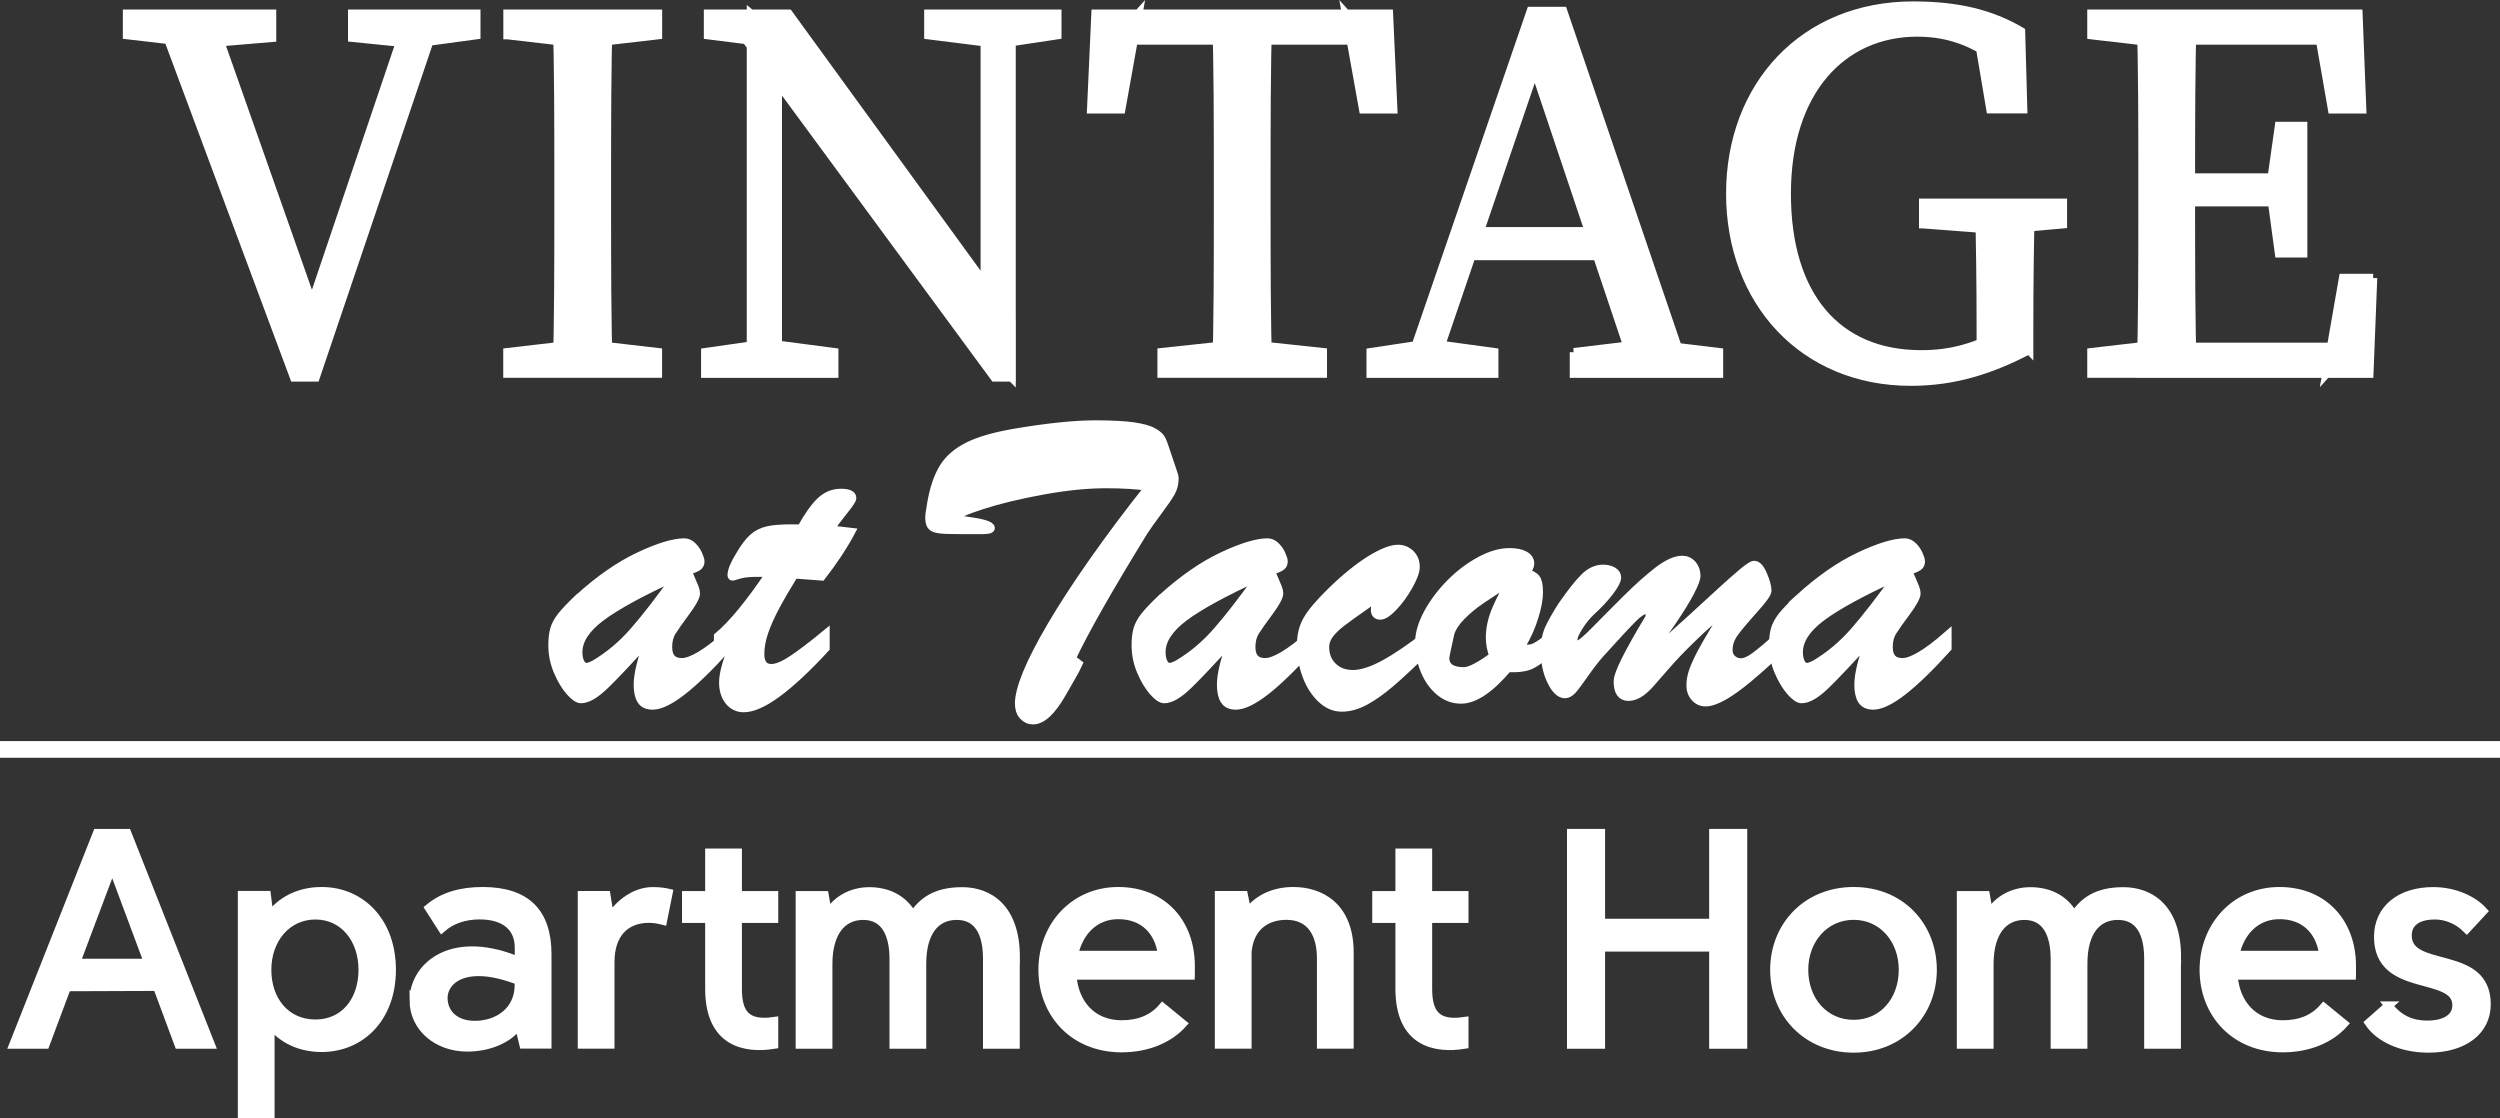
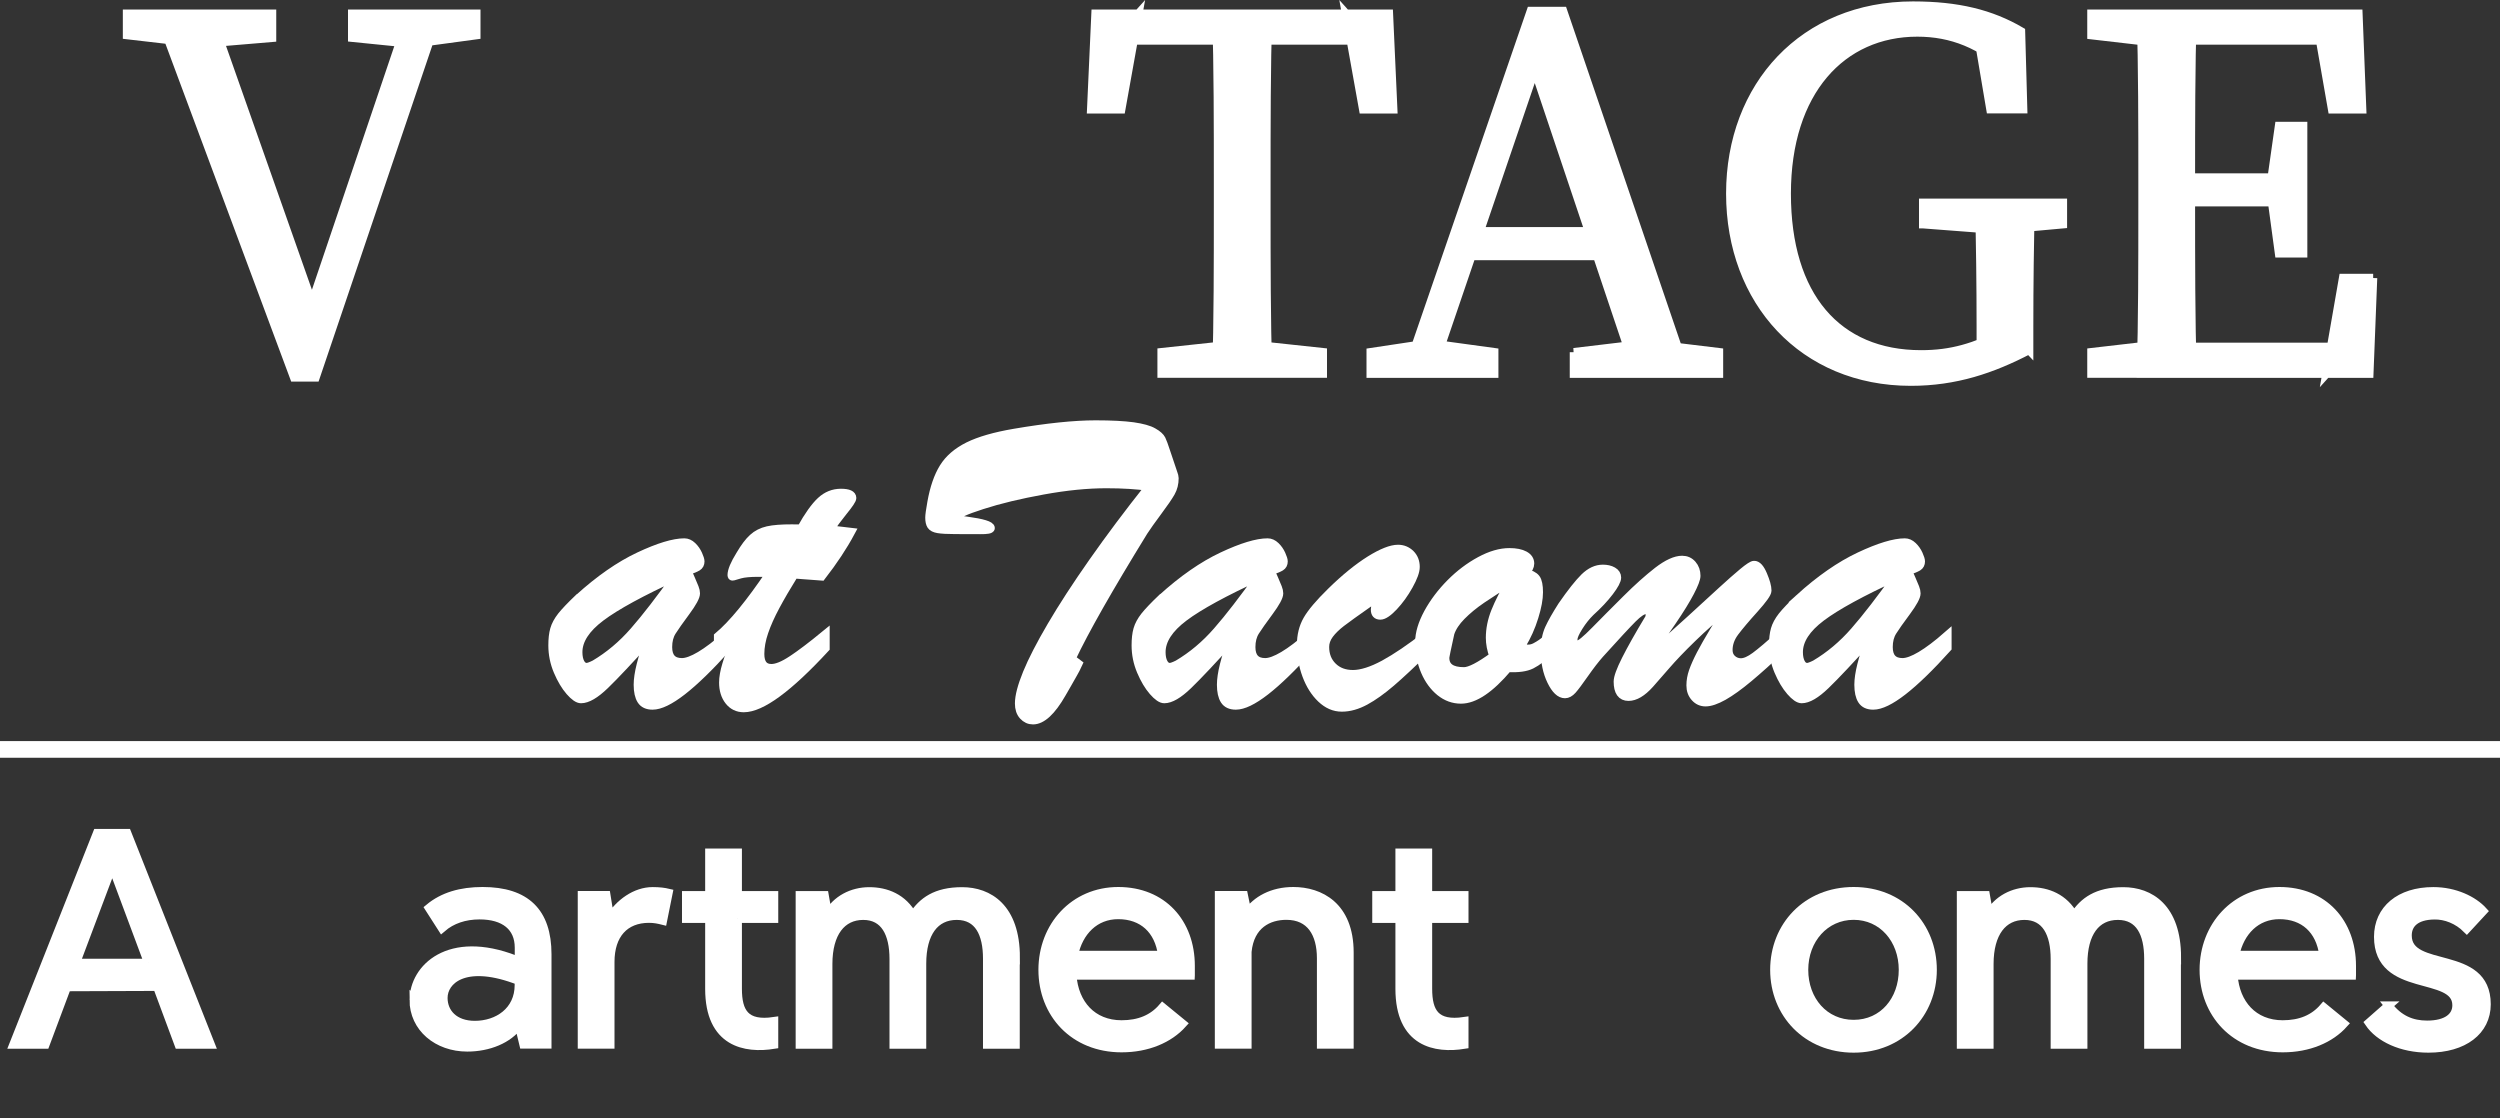
<svg xmlns="http://www.w3.org/2000/svg" id="logos" viewBox="0 0 300 134.17">
  <rect x="0" y="0" width="300" height="134.17" fill="#333333" stroke="none" />
  <defs>
    <style>
      .cls-1 {
        stroke-width: 2px;
      }

      .cls-1, .cls-2 {
        fill: #fff;
        stroke: #fff;
        stroke-miterlimit: 10;
      }
    </style>
  </defs>
  <g>
    <path class="cls-2" d="M23.62,5.18l-8.38-.97V1.64h17.41v2.9l-7.74.65h-1.29ZM19.04,1.64h6.19l12.9,36.62h-1.35L49.16,1.64h3.48l-14.77,43.65h-2.58L19.04,1.64ZM48.71,5.18l-6.45-.65V1.64h14.9v2.58l-7.16.97h-1.29Z" />
-     <path class="cls-2" d="M60.9,4.22V1.64h18.06v2.58l-8.38.97h-1.29l-8.38-.97ZM70.57,41.29l8.38.97v2.58h-18.06v-2.58l8.38-.97h1.29ZM67.02,21.63c0-6.64,0-13.35-.19-19.99h6.19c-.19,6.51-.19,13.22-.19,19.99v3.22c0,6.64,0,13.35.19,19.99h-6.19c.19-6.51.19-13.22.19-19.99v-3.22Z" />
-     <path class="cls-2" d="M84.63,42.26l6.77-.97h1.29l7.42.97v2.58h-15.48v-2.58ZM88.7,3.64l4,1.55-7.74-.97V1.64h9.67l26.77,36.82v6.83h-2.06L88.7,3.64ZM90.11,1.64l3.23,2.58v40.62h-3.23V1.64ZM111.4,1.64h15.48v2.58l-6.45.97h-1.29l-7.74-.97V1.64ZM118.17,1.64h3.22v43.65l-3.22-3.22V1.64Z" />
    <path class="cls-2" d="M133.71,4.86l2.9-3.22-2.06,11.48h-3.61l.52-11.48h35.21l.52,11.48h-3.61l-2.06-11.48,2.9,3.22h-30.7ZM149.71,41.29l9.03.97v2.58h-19.35v-2.58l9.03-.97h1.29ZM146.16,21.63c0-6.64,0-13.35-.19-19.99h6.19c-.19,6.51-.19,13.22-.19,19.99v3.22c0,6.64,0,13.35.19,19.99h-6.19c.19-6.51.19-13.22.19-19.99v-3.22Z" />
    <path class="cls-2" d="M164.48,42.26l6.45-.97h1.29l7.09.97v2.58h-14.83v-2.58ZM183.7,1.32h3.87l14.83,43.52h-6l-12.96-38.62h1.48l-13.16,38.62h-3.03L183.7,1.32ZM176.15,27.75h17.41l1.03,2.97h-19.48l1.03-2.97ZM188.86,42.26l8.13-.97h1.29l8,.97v2.58h-17.41v-2.58Z" />
    <path class="cls-2" d="M243.49,42c-4.45,2.32-8.84,3.8-14.19,3.8-12.9,0-21.67-9.61-21.67-22.57S216.46.67,229.56.67c5.35,0,9.35.97,12.96,3.09l.26,9.35h-3.93l-1.61-9.54,4,1.29v3.68c-3.48-3.22-7.03-4.64-11.16-4.64-9.03,0-15.67,7.03-15.67,19.34s6.06,19.28,16.12,19.28c3.68,0,6.38-.84,10.06-2.64l-2.9,3.03v-3.74c0-4.9-.06-9.93-.19-14.83h6.19c-.13,4.84-.19,9.8-.19,14.83v2.84ZM230.78,26.91v-2.58h16.77v2.58l-7.09.64h-1.29l-8.38-.64Z" />
    <path class="cls-2" d="M250.97,4.22V1.64h9.03v3.55h-.65l-8.38-.97ZM260,41.29v3.55h-9.03v-2.58l8.38-.97h.65ZM257.1,21.63c0-6.64,0-13.35-.19-19.99h6.19c-.19,6.51-.19,13.22-.19,19.99v2.45c0,7.42,0,14.12.19,20.76h-6.19c.19-6.51.19-13.22.19-19.99v-3.22ZM277.86,1.64l2.9,3.22h-20.77V1.64h23.02l.45,11.48h-3.61l-2-11.48ZM274.58,24.27h-14.58v-2.97h14.58v2.97ZM284.77,33.36l-.45,11.48h-24.31v-3.22h22.06l-2.9,3.22,2-11.48h3.61ZM272.51,21.95l.97-6.83h2.9v15.28h-2.9l-.97-7.16v-1.29Z" />
  </g>
  <g>
    <path class="cls-2" d="M69.44,71.79c2.49-2.26,4.91-3.94,7.25-5.04,2.34-1.1,4.16-1.65,5.43-1.65.34,0,.66.14.96.43s.53.62.7,1c.17.38.26.66.26.84,0,.29-.11.51-.34.65-.23.14-.63.31-1.21.5.11.26.26.6.44,1.01s.32.74.42,1c.1.25.15.48.15.68,0,.39-.4,1.13-1.19,2.2-.79,1.07-1.35,1.86-1.67,2.37-.32.51-.48,1.13-.48,1.87,0,1.21.56,1.82,1.67,1.82s2.94-1.07,5.38-3.22v1.5c-4.15,4.61-7.11,6.91-8.9,6.91-.64,0-1.09-.21-1.36-.63-.27-.42-.41-1.04-.41-1.86,0-1.29.47-3.17,1.4-5.63-2.39,2.65-4.17,4.54-5.34,5.67s-2.12,1.68-2.88,1.68c-.36,0-.81-.31-1.35-.93s-1.02-1.43-1.44-2.42c-.42-.99-.63-2.02-.63-3.09,0-.77.07-1.41.22-1.93.15-.52.43-1.04.86-1.59.43-.54,1.11-1.25,2.04-2.14ZM81.22,69.09c-4.26,1.95-7.3,3.61-9.11,4.97-1.81,1.36-2.72,2.76-2.72,4.2,0,.53.09.96.27,1.29s.43.5.74.5c.18,0,.5-.11.96-.34,1.72-1.02,3.3-2.34,4.72-3.97,1.43-1.63,3.14-3.85,5.14-6.65Z" />
    <path class="cls-2" d="M95.08,63.43h1.06c.87-1.56,1.66-2.66,2.36-3.31.7-.65,1.51-.97,2.41-.97s1.35.21,1.35.61c0,.2-.35.73-1.06,1.6-.7.87-1.24,1.6-1.6,2.19.56.07,1.05.12,1.49.17.43.05.77.09,1.02.12-.93,1.74-2.11,3.51-3.52,5.33-.46-.03-.84-.06-1.16-.09-.31-.02-.63-.05-.95-.07-.32-.03-.71-.05-1.17-.09-.89,1.43-1.63,2.7-2.23,3.82-.6,1.12-1.06,2.15-1.38,3.09-.32.93-.48,1.82-.48,2.65,0,1.13.45,1.7,1.35,1.7.62,0,1.44-.33,2.45-1,1.01-.66,2.36-1.68,4.04-3.06v1.65c-4.43,4.8-7.7,7.2-9.81,7.2-.74,0-1.33-.29-1.78-.86-.45-.57-.68-1.31-.68-2.21,0-.61.13-1.33.38-2.16.25-.84.71-2.1,1.36-3.79-.23.2-.45.39-.65.58-.21.19-.39.36-.57.52-.17.16-.36.32-.55.49-.2.17-.39.35-.59.53v-1.7c1.72-1.44,3.8-3.97,6.25-7.6-.25-.02-.48-.03-.69-.04-.21,0-.47-.01-.76-.01-.97,0-1.69.07-2.16.2-.2.05-.38.1-.55.16-.17.06-.29.09-.36.09s-.1-.05-.1-.15c0-.54.34-1.35,1.01-2.43.54-.92,1.05-1.6,1.54-2.04.48-.44,1.07-.74,1.77-.9.7-.16,1.68-.23,2.94-.23Z" />
    <path class="cls-2" d="M128.59,79.04l.81.61c-.21.46-.42.86-.62,1.2-.2.34-.43.76-.71,1.25-.28.49-.49.86-.64,1.11-1.23,2.15-2.39,3.22-3.47,3.22-.46,0-.85-.18-1.18-.54s-.49-.85-.49-1.47c0-.88.32-2.1.95-3.64.63-1.54,1.61-3.44,2.93-5.69,1.32-2.25,2.98-4.81,4.98-7.66s4.25-5.86,6.76-9.02c-1.44-.21-3.16-.32-5.14-.32-2.28,0-4.82.25-7.61.76-2.8.51-5.23,1.09-7.3,1.76-2.07.66-3.11,1.15-3.11,1.46,0,.11.04.19.12.23.08.04.22.07.41.1.19.03.43.05.72.09,1.92.26,2.88.56,2.88.88,0,.16-.42.24-1.25.23s-1.84-.01-3.02-.01c-.93,0-1.61-.04-2.03-.11-.42-.07-.7-.21-.84-.42-.14-.21-.21-.52-.21-.95,0-.28.08-.88.25-1.82.31-1.74.79-3.13,1.44-4.18.65-1.05,1.64-1.9,2.98-2.57,1.34-.66,3.18-1.19,5.52-1.59,3.93-.67,7.19-1.01,9.76-1.01,1.9,0,3.4.08,4.5.23,1.1.16,1.91.38,2.42.68.52.29.84.59.98.87.14.29.32.78.55,1.49l.76,2.26c.05.15.09.27.12.36.03.09.06.18.09.28.02.1.04.19.04.27,0,.64-.14,1.21-.43,1.72-.29.51-.81,1.27-1.57,2.29-.76,1.02-1.32,1.81-1.69,2.38-4.23,6.87-7.11,11.95-8.66,15.24Z" />
    <path class="cls-2" d="M139.43,71.79c2.49-2.26,4.91-3.94,7.25-5.04,2.34-1.1,4.16-1.65,5.43-1.65.34,0,.66.14.96.43s.53.62.7,1c.17.38.26.66.26.84,0,.29-.11.51-.34.65-.23.14-.63.31-1.21.5.11.26.26.6.44,1.01s.32.74.42,1c.1.25.15.48.15.68,0,.39-.4,1.13-1.19,2.2-.79,1.07-1.35,1.86-1.67,2.37-.32.51-.48,1.13-.48,1.87,0,1.21.56,1.82,1.67,1.82s2.94-1.07,5.38-3.22v1.5c-4.15,4.61-7.11,6.91-8.9,6.91-.64,0-1.09-.21-1.36-.63-.27-.42-.41-1.04-.41-1.86,0-1.29.47-3.17,1.4-5.63-2.39,2.65-4.17,4.54-5.34,5.67s-2.12,1.68-2.88,1.68c-.36,0-.81-.31-1.35-.93s-1.02-1.43-1.44-2.42c-.42-.99-.63-2.02-.63-3.09,0-.77.07-1.41.22-1.93.15-.52.43-1.04.86-1.59.43-.54,1.11-1.25,2.04-2.14ZM151.2,69.09c-4.26,1.95-7.3,3.61-9.11,4.97-1.81,1.36-2.72,2.76-2.72,4.2,0,.53.09.96.27,1.29s.43.5.74.5c.18,0,.5-.11.96-.34,1.72-1.02,3.3-2.34,4.72-3.97,1.43-1.63,3.14-3.85,5.14-6.65Z" />
    <path class="cls-2" d="M171.23,76.24v1.65c-1.75,1.72-3.18,3.06-4.29,4.01-1.11.95-2.14,1.69-3.1,2.21-.96.52-1.9.79-2.82.79s-1.73-.36-2.48-1.07c-.75-.71-1.34-1.65-1.77-2.8-.43-1.16-.64-2.38-.64-3.68,0-1.11.25-2.11.74-2.97s1.44-1.99,2.85-3.37c1.67-1.64,3.23-2.9,4.66-3.8,1.43-.89,2.56-1.34,3.38-1.34.59,0,1.09.21,1.5.61.41.41.61.93.61,1.55,0,.53-.27,1.27-.81,2.24s-1.15,1.81-1.82,2.52c-.67.71-1.21,1.07-1.6,1.07-.43,0-.64-.23-.64-.69.02-.13.03-.25.04-.37,0-.11.01-.23.01-.35,0-.2-.07-.31-.21-.33-.14-.03-.31.04-.5.18-1.64,1.15-2.76,1.95-3.37,2.42-.61.47-1.09.94-1.44,1.41-.35.48-.53.97-.53,1.5,0,.97.31,1.75.93,2.36s1.43.91,2.43.91,2.27-.4,3.73-1.19c1.45-.79,3.16-1.95,5.13-3.48Z" />
    <path class="cls-2" d="M186.39,76.14v1.65c-1.08.98-1.95,1.64-2.61,1.97-.66.33-1.6.46-2.83.39-2.13,2.52-4.01,3.79-5.63,3.79-.92,0-1.75-.3-2.51-.91-.75-.61-1.36-1.43-1.81-2.48-.45-1.05-.68-2.22-.68-3.51,0-1.05.35-2.21,1.04-3.49.7-1.28,1.6-2.47,2.7-3.58s2.29-2,3.55-2.68c1.26-.68,2.43-1.02,3.52-1.02.77,0,1.38.12,1.82.36s.66.57.66,1c0,.33-.19.7-.57,1.13.62.13,1.05.35,1.28.65.23.3.34.86.34,1.66s-.18,1.78-.55,2.97c-.37,1.2-.87,2.32-1.51,3.37l.44.44h.37c.28,0,.55-.07.82-.21.27-.14.51-.29.73-.44s.68-.5,1.4-1.04ZM181.33,69.68c-1.36.82-2.52,1.56-3.49,2.22-.97.66-1.79,1.34-2.46,2.02-.67.68-1.12,1.36-1.35,2.05-.41,1.84-.61,2.83-.61,2.97,0,1.08.75,1.62,2.26,1.62.7,0,1.88-.61,3.54-1.82-.28-.77-.42-1.51-.42-2.21,0-1.03.21-2.09.64-3.16.43-1.07,1.06-2.31,1.89-3.7Z" />
    <path class="cls-2" d="M197.03,79.56c2.26-2,4.21-3.74,5.83-5.22s2.9-2.65,3.82-3.5c.93-.85,1.74-1.57,2.45-2.16s1.16-.88,1.35-.88c.38-.02.74.37,1.08,1.17.34.8.52,1.43.52,1.91,0,.31-.52,1.04-1.56,2.2-1.04,1.15-1.82,2.08-2.34,2.77-.52.69-.77,1.41-.77,2.16,0,.44.15.8.44,1.07.3.27.65.41,1.06.41.48,0,1.04-.25,1.71-.74.66-.49,1.71-1.37,3.13-2.63v1.75c-1.43,1.34-2.72,2.5-3.89,3.48s-2.18,1.7-3.04,2.19c-.86.48-1.58.73-2.15.73-.51,0-.93-.19-1.28-.58s-.52-.86-.52-1.44.1-1.12.3-1.7c.2-.57.5-1.25.91-2.04.41-.79.95-1.73,1.62-2.84.67-1.11,1.29-2.12,1.84-3.04-1.67,1.36-3.16,2.67-4.45,3.93-1.3,1.26-2.35,2.36-3.17,3.31s-1.47,1.68-1.94,2.22c-.92,1.02-1.77,1.52-2.56,1.52-.85,0-1.28-.61-1.28-1.82,0-.49.32-1.37.96-2.64.64-1.27,1.55-2.89,2.73-4.85.1-.13.15-.34.15-.61,0-.33-.16-.49-.49-.49-.36,0-.88.34-1.56,1.02-.68.68-2,2.1-3.95,4.26-.54.61-1.15,1.4-1.83,2.37-.68.97-1.17,1.63-1.46,1.95-.3.33-.59.49-.89.49-.59,0-1.14-.52-1.65-1.57-.51-1.05-.76-2.27-.76-3.66,0-1.02.17-1.89.5-2.63.34-.74.86-1.65,1.56-2.75,1.1-1.59,2-2.72,2.69-3.4.7-.68,1.43-1.02,2.2-1.02.48,0,.88.09,1.21.28.33.19.49.45.49.77,0,.34-.3.91-.9,1.7-.6.79-1.36,1.6-2.28,2.43-.49.48-.96,1.06-1.4,1.76s-.66,1.2-.66,1.51c0,.44.17.66.52.66.28,0,.98-.57,2.11-1.72s2.37-2.4,3.73-3.75c1.35-1.35,2.61-2.47,3.76-3.37,1.16-.89,2.14-1.34,2.94-1.34.49,0,.9.18,1.22.55.32.37.48.82.48,1.36,0,.36-.25,1.01-.74,1.95s-1.21,2.11-2.15,3.49c-.94,1.39-2.16,3.06-3.65,5.03Z" />
    <path class="cls-2" d="M215.9,71.79c2.49-2.26,4.91-3.94,7.25-5.04,2.34-1.1,4.16-1.65,5.43-1.65.34,0,.66.14.96.43s.53.62.7,1c.17.38.26.66.26.84,0,.29-.11.51-.34.65-.23.14-.63.31-1.2.5.11.26.26.6.44,1.01.18.41.32.74.42,1,.1.25.15.48.15.68,0,.39-.4,1.13-1.19,2.2-.8,1.07-1.35,1.86-1.67,2.37-.32.51-.48,1.13-.48,1.87,0,1.21.56,1.82,1.67,1.82s2.94-1.07,5.39-3.22v1.5c-4.15,4.61-7.12,6.91-8.9,6.91-.64,0-1.09-.21-1.36-.63-.27-.42-.41-1.04-.41-1.86,0-1.29.47-3.17,1.4-5.63-2.39,2.65-4.17,4.54-5.34,5.67-1.16,1.12-2.12,1.68-2.88,1.68-.36,0-.81-.31-1.35-.93s-1.02-1.43-1.44-2.42c-.42-.99-.63-2.02-.63-3.09,0-.77.07-1.41.22-1.93.15-.52.43-1.04.86-1.59.43-.54,1.11-1.25,2.04-2.14ZM227.68,69.09c-4.26,1.95-7.3,3.61-9.11,4.97-1.81,1.36-2.72,2.76-2.72,4.2,0,.53.09.96.27,1.29.18.34.43.5.74.5.18,0,.5-.11.96-.34,1.72-1.02,3.3-2.34,4.72-3.97,1.43-1.63,3.14-3.85,5.14-6.65Z" />
  </g>
  <g>
    <path class="cls-2" d="M18.86,118.41l-10.83.04-2.58,6.9H1.61l10.04-25.38h3.61l10.03,25.38h-3.85l-2.58-6.94ZM17.79,115.55l-4.32-11.58-4.36,11.58h8.69Z" />
-     <path class="cls-2" d="M47.01,116.38c0,5.79-3.73,9.36-8.41,9.36-2.66,0-4.76-1.07-6.15-2.82v10.74h-3.41v-26.25h2.97l.32,2.54c1.39-1.86,3.53-3.01,6.27-3.01,4.68,0,8.41,3.61,8.41,9.44ZM43.52,116.38c0-3.69-2.26-6.54-5.67-6.54s-5.79,2.86-5.79,6.54,2.26,6.46,5.79,6.46,5.67-2.82,5.67-6.46Z" />
    <path class="cls-2" d="M49.65,119.99c0-3.81,4.24-7.93,12.18-4.84l.44.16v-1.59c0-2.5-1.75-3.89-4.72-3.89-1.78,0-3.33.52-4.52,1.55l-1.55-2.42c1.67-1.39,3.81-2.02,6.43-2.02,5.2,0,7.77,2.5,7.77,7.57v10.82h-2.86l-.56-2.34c-1.23,1.74-3.65,2.7-6.19,2.7-3.57,0-6.43-2.34-6.43-5.71ZM62.26,118.21v-.52l-.56-.2c-5.99-2.14-8.49.16-8.49,2.26,0,1.78,1.31,3.25,3.77,3.25,2.74,0,5.28-1.67,5.28-4.8Z" />
    <path class="cls-2" d="M80.22,107.15l-.67,3.33c-.48-.12-.99-.24-1.67-.24-2.9,0-4.64,1.9-4.64,5.19v9.91h-3.41v-17.92h2.93l.44,2.74c1.11-1.78,3.05-3.21,5.12-3.21.83,0,1.39.08,1.9.2Z" />
    <path class="cls-2" d="M88.53,110.24v8.41c0,2.82.91,4.4,4.36,3.89v2.82c-3.45.56-7.77-.2-7.77-6.7v-8.41h-2.78v-2.82h2.78v-5.11h3.41v5.11h4.36v2.82h-4.36Z" />
    <path class="cls-2" d="M121.87,114.88v10.47h-3.41v-10.31c0-3.01-1.03-5.15-3.65-5.15s-4.16,2.06-4.16,5.75v9.71h-3.41v-10.27c0-3.05-1.07-5.19-3.65-5.19s-4.2,2.06-4.2,5.79v9.67h-3.41v-17.92h2.97l.4,2.3c.99-1.78,2.9-2.77,4.96-2.77s4.05.79,5.24,2.93c1.15-1.74,2.74-2.93,5.91-2.93s6.43,1.94,6.43,7.93Z" />
    <path class="cls-2" d="M142.88,117.06h-14.2c.24,3.37,2.38,5.87,5.91,5.87,2.1,0,3.73-.67,4.92-2.06l2.42,1.98c-1.63,1.82-4.24,2.93-7.34,2.93-5.75,0-9.48-4.16-9.48-9.4s3.77-9.44,9.08-9.44,8.69,3.77,8.69,8.96v1.15ZM128.87,114.6h10.59c-.4-3.01-2.34-4.8-5.28-4.8-2.78,0-4.72,1.98-5.31,4.8Z" />
    <path class="cls-2" d="M161.94,114.32v11.02h-3.41v-10.35c0-2.97-1.27-5.11-4.16-5.11-2.14,0-4.36,1.07-4.68,4.32v11.14h-3.41v-17.92h2.97l.44,2.14c1.07-1.55,2.98-2.62,5.51-2.62,3.17,0,6.74,1.74,6.74,7.37Z" />
    <path class="cls-2" d="M171.36,110.24v8.41c0,2.82.91,4.4,4.36,3.89v2.82c-3.45.56-7.77-.2-7.77-6.7v-8.41h-2.78v-2.82h2.78v-5.11h3.41v5.11h4.36v2.82h-4.36Z" />
-     <path class="cls-2" d="M209.17,99.97v25.38h-3.57v-11.66h-13.49v11.66h-3.57v-25.38h3.57v10.78h13.49v-10.78h3.57Z" />
    <path class="cls-2" d="M212.92,116.38c0-5.23,3.85-9.44,9.52-9.44s9.48,4.2,9.48,9.44-3.89,9.44-9.48,9.44-9.52-4.16-9.52-9.44ZM228.35,116.38c0-3.65-2.46-6.5-5.91-6.5s-5.95,2.86-5.95,6.5,2.42,6.5,5.95,6.5,5.91-2.86,5.91-6.5Z" />
    <path class="cls-2" d="M261.21,114.88v10.47h-3.41v-10.31c0-3.01-1.03-5.15-3.65-5.15s-4.16,2.06-4.16,5.75v9.71h-3.41v-10.27c0-3.05-1.07-5.19-3.65-5.19s-4.2,2.06-4.2,5.79v9.67h-3.41v-17.92h2.97l.4,2.3c.99-1.78,2.9-2.77,4.96-2.77s4.05.79,5.24,2.93c1.15-1.74,2.74-2.93,5.91-2.93s6.43,1.94,6.43,7.93Z" />
    <path class="cls-2" d="M282.22,117.06h-14.2c.24,3.37,2.38,5.87,5.91,5.87,2.1,0,3.73-.67,4.92-2.06l2.42,1.98c-1.63,1.82-4.24,2.93-7.34,2.93-5.75,0-9.48-4.16-9.48-9.4s3.77-9.44,9.08-9.44,8.69,3.77,8.69,8.96v1.15ZM268.22,114.6h10.59c-.4-3.01-2.34-4.8-5.28-4.8-2.78,0-4.72,1.98-5.31,4.8Z" />
    <path class="cls-2" d="M286.61,120.67c1.27,1.66,2.82,2.3,4.64,2.3,2.34,0,3.53-.95,3.53-2.34,0-4.04-9.4-1.31-9.4-8.21,0-3.29,2.58-5.47,6.62-5.47,2.58,0,4.8,1.07,5.99,2.38l-1.98,2.14c-1.07-1.07-2.54-1.67-3.93-1.63-2.14.04-3.17.99-3.17,2.42,0,4.48,9.48,1.51,9.48,8.25,0,3.21-2.74,5.31-6.98,5.31-3.25,0-5.91-1.27-7.14-3.09l2.34-2.06Z" />
  </g>
  <line class="cls-1" y1="89.93" x2="300" y2="89.93" />
</svg>